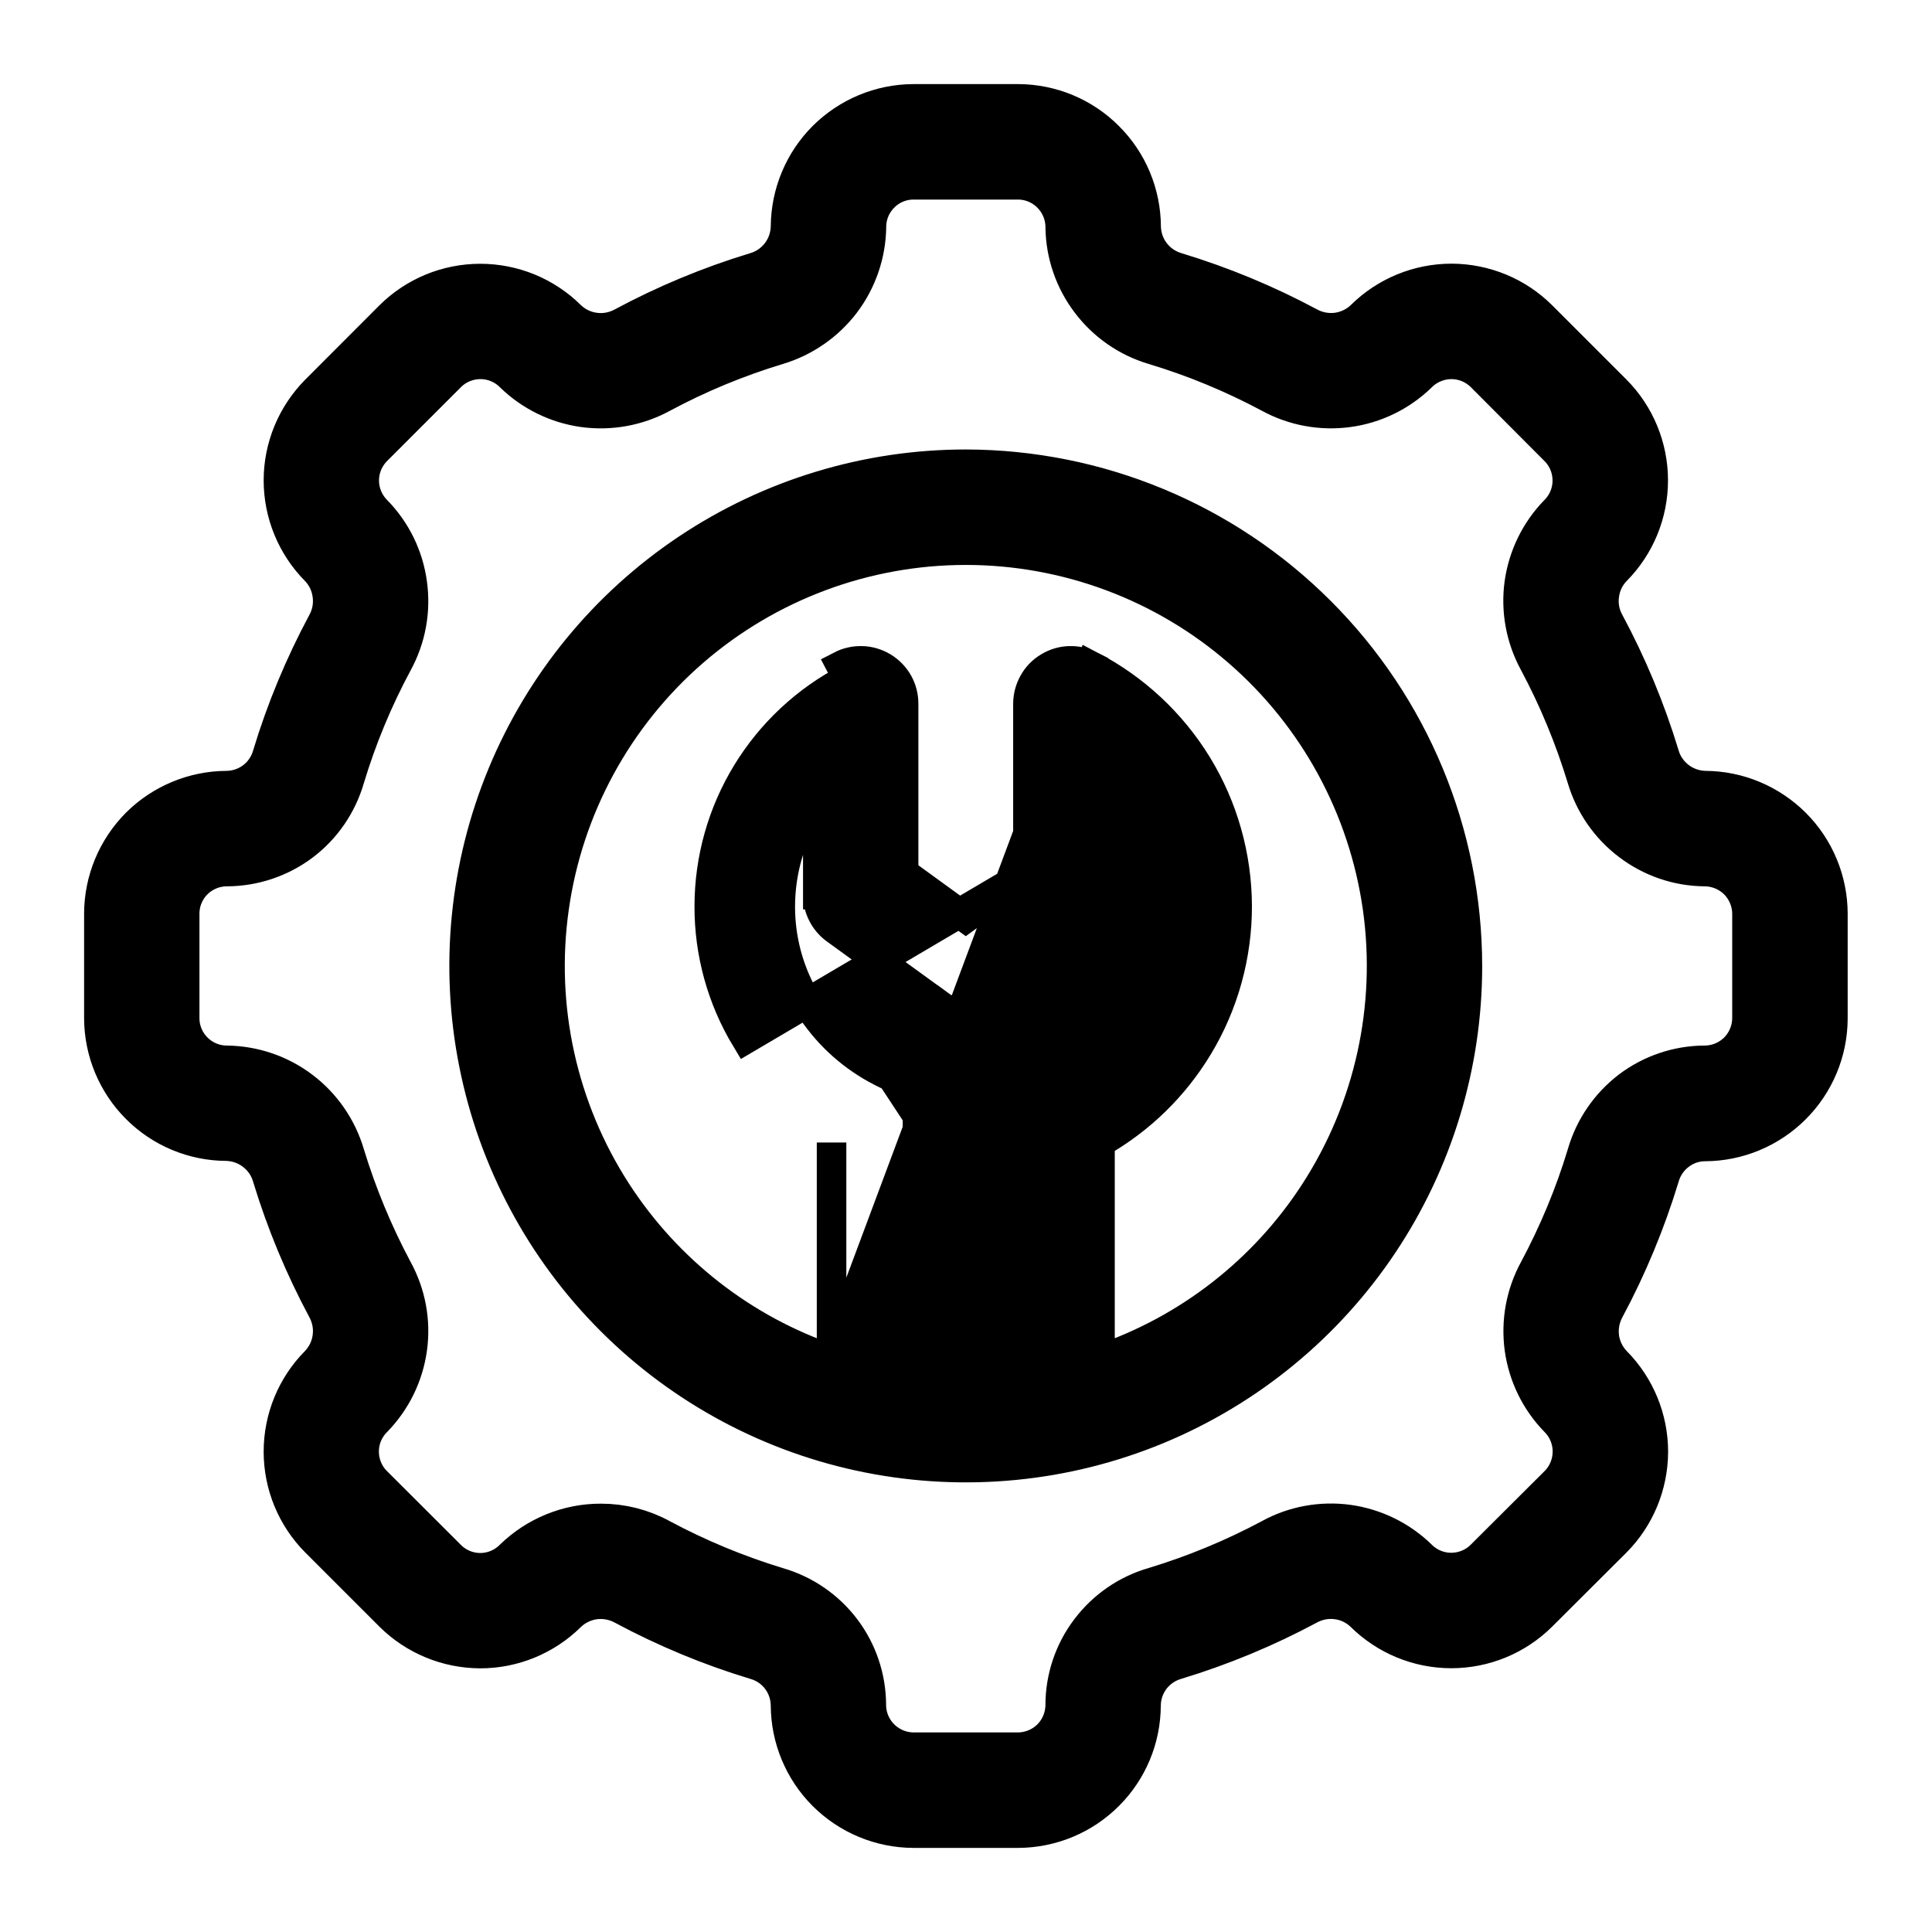
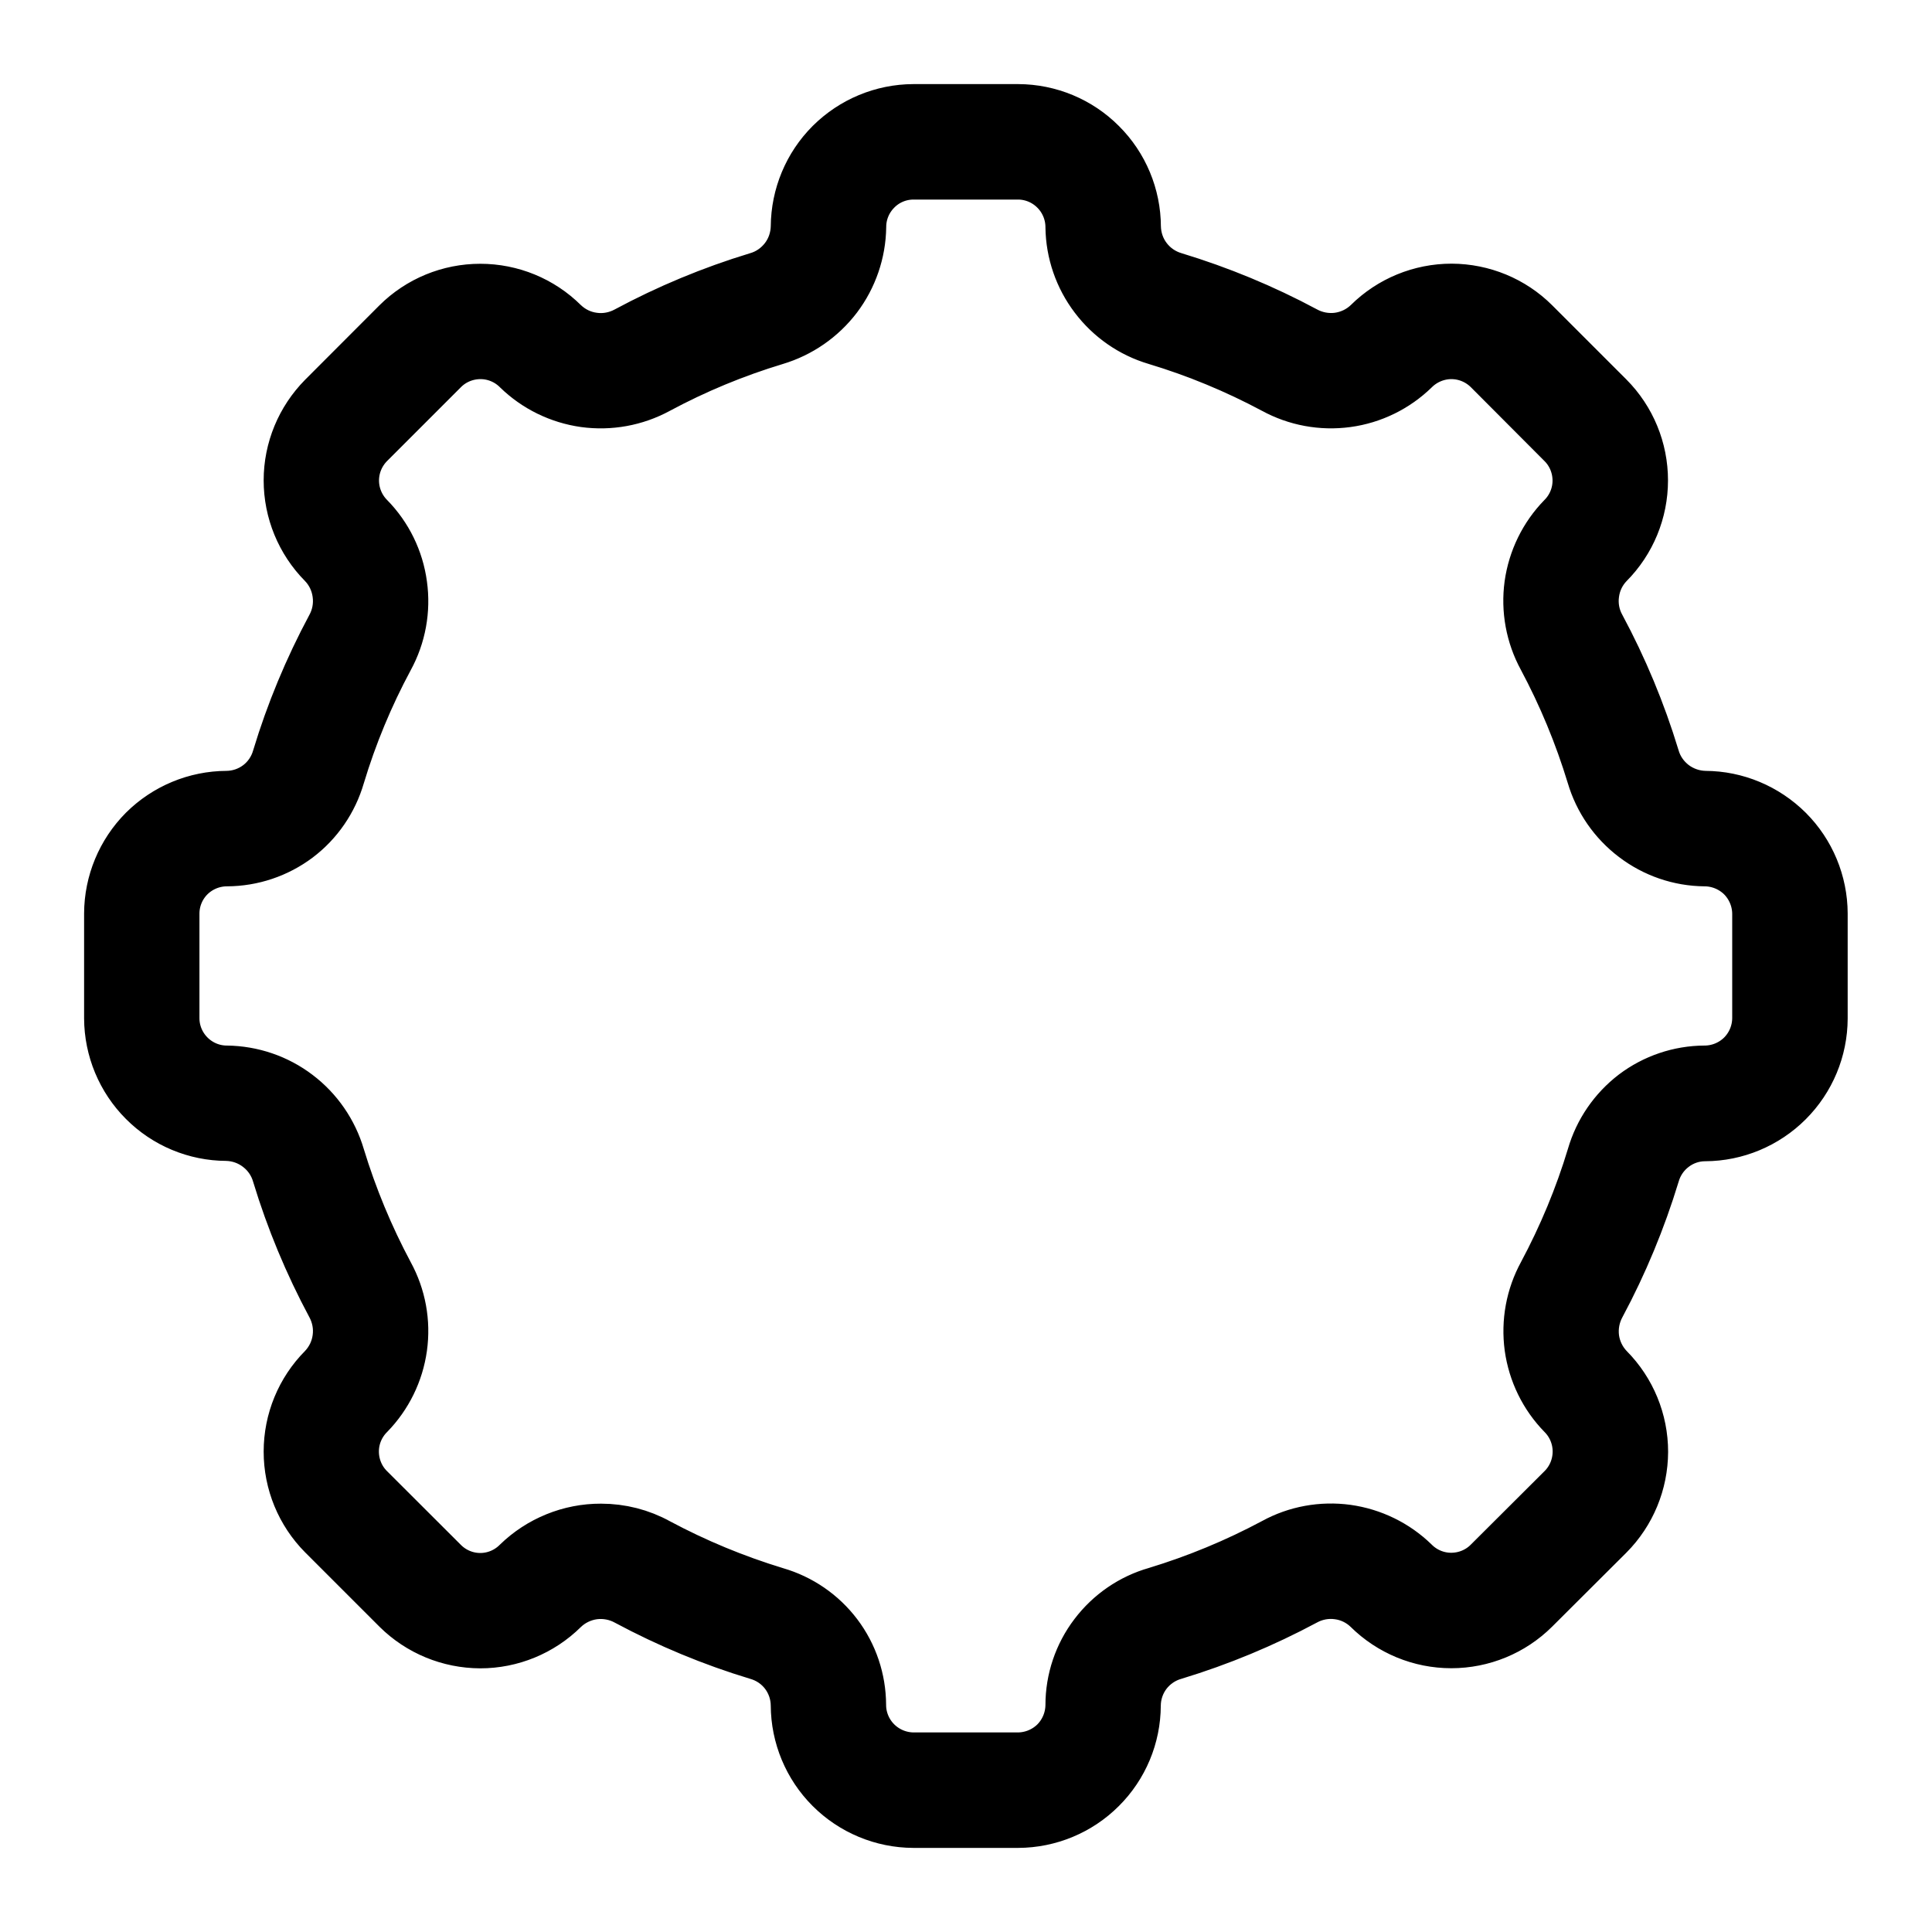
<svg xmlns="http://www.w3.org/2000/svg" width="17" height="17" viewBox="0 0 17 17" fill="none">
  <mask id="path-1-outside-1_754_222" maskUnits="userSpaceOnUse" x="0" y="0" width="17" height="17" fill="black">
    <rect fill="white" width="17" height="17" />
    <path d="M15.004 7.043C14.894 7.041 14.788 7.004 14.701 6.938C14.614 6.871 14.55 6.779 14.52 6.673C14.4 6.278 14.241 5.896 14.046 5.533C13.993 5.437 13.973 5.327 13.988 5.219C14.002 5.11 14.051 5.009 14.127 4.931C14.313 4.744 14.417 4.491 14.417 4.227C14.417 3.963 14.313 3.71 14.127 3.523L13.475 2.871C13.289 2.685 13.036 2.581 12.773 2.58C12.509 2.58 12.256 2.684 12.069 2.869C11.99 2.946 11.889 2.995 11.779 3.01C11.67 3.024 11.559 3.003 11.463 2.95C11.099 2.755 10.717 2.597 10.322 2.477C10.217 2.446 10.125 2.383 10.059 2.296C9.993 2.21 9.957 2.104 9.955 1.995C9.954 1.732 9.849 1.479 9.662 1.293C9.476 1.106 9.223 1.001 8.959 1H8.037C7.774 1.001 7.522 1.106 7.335 1.292C7.149 1.478 7.044 1.73 7.042 1.994C7.04 2.103 7.004 2.21 6.937 2.297C6.87 2.384 6.778 2.448 6.672 2.478C6.277 2.598 5.895 2.757 5.532 2.952C5.436 3.004 5.326 3.025 5.218 3.01C5.109 2.996 5.009 2.947 4.93 2.871C4.743 2.685 4.49 2.581 4.226 2.581C3.962 2.581 3.709 2.685 3.522 2.871L2.87 3.524C2.685 3.711 2.58 3.963 2.58 4.227C2.58 4.49 2.684 4.743 2.869 4.93C2.946 5.009 2.995 5.111 3.009 5.22C3.024 5.329 3.003 5.44 2.95 5.536C2.755 5.9 2.596 6.282 2.477 6.676C2.447 6.781 2.384 6.874 2.297 6.94C2.21 7.006 2.104 7.042 1.995 7.043C1.732 7.044 1.479 7.149 1.292 7.335C1.106 7.522 1.001 7.775 1 8.038V8.96C1.001 9.223 1.106 9.476 1.292 9.662C1.478 9.849 1.73 9.954 1.993 9.955C2.103 9.957 2.209 9.994 2.296 10.061C2.384 10.128 2.447 10.221 2.477 10.326C2.597 10.721 2.756 11.103 2.951 11.467C3.003 11.563 3.024 11.673 3.009 11.781C2.995 11.889 2.946 11.99 2.87 12.069C2.684 12.256 2.58 12.509 2.58 12.773C2.58 13.037 2.684 13.29 2.87 13.477L3.523 14.13C3.71 14.315 3.962 14.419 4.226 14.42C4.489 14.42 4.742 14.316 4.929 14.131C5.008 14.054 5.11 14.005 5.219 13.99C5.328 13.976 5.439 13.997 5.535 14.05C5.899 14.245 6.281 14.404 6.675 14.523C6.78 14.553 6.873 14.616 6.939 14.703C7.005 14.79 7.041 14.896 7.042 15.005C7.043 15.268 7.148 15.521 7.334 15.707C7.521 15.894 7.774 15.999 8.037 16H8.959C9.222 15.999 9.475 15.894 9.661 15.708C9.848 15.522 9.953 15.27 9.954 15.007C9.955 14.896 9.991 14.79 10.058 14.702C10.125 14.615 10.218 14.552 10.324 14.522C10.719 14.402 11.101 14.243 11.465 14.048C11.56 13.996 11.671 13.975 11.779 13.99C11.887 14.004 11.988 14.053 12.066 14.129C12.254 14.315 12.507 14.419 12.77 14.419C13.034 14.419 13.287 14.315 13.474 14.129L14.127 13.478C14.313 13.291 14.417 13.038 14.418 12.775C14.418 12.511 14.314 12.258 14.129 12.071C14.052 11.992 14.003 11.891 13.988 11.782C13.974 11.672 13.995 11.562 14.048 11.465C14.243 11.101 14.401 10.719 14.521 10.325C14.551 10.22 14.614 10.127 14.701 10.061C14.787 9.995 14.893 9.958 15.003 9.958C15.266 9.957 15.519 9.851 15.705 9.665C15.892 9.478 15.997 9.226 15.998 8.962V8.038C15.997 7.775 15.892 7.522 15.706 7.336C15.519 7.15 15.267 7.044 15.004 7.043ZM15.502 8.96C15.501 9.093 15.448 9.22 15.354 9.314C15.26 9.407 15.132 9.46 14.999 9.46C14.784 9.461 14.574 9.532 14.402 9.662C14.231 9.793 14.106 9.975 14.046 10.182C13.937 10.544 13.791 10.894 13.613 11.227C13.509 11.417 13.469 11.635 13.498 11.85C13.528 12.064 13.625 12.264 13.777 12.419C13.87 12.513 13.922 12.64 13.922 12.772C13.922 12.905 13.87 13.032 13.777 13.126L13.124 13.777C13.03 13.871 12.902 13.923 12.769 13.923C12.636 13.923 12.509 13.87 12.415 13.776C12.261 13.626 12.062 13.529 11.848 13.499C11.635 13.47 11.417 13.509 11.228 13.613C10.895 13.791 10.545 13.936 10.183 14.046C9.975 14.105 9.792 14.231 9.661 14.404C9.53 14.576 9.459 14.787 9.459 15.003C9.458 15.136 9.405 15.263 9.312 15.357C9.218 15.45 9.091 15.503 8.958 15.504H8.038C7.905 15.503 7.778 15.45 7.684 15.356C7.59 15.262 7.537 15.134 7.537 15.002C7.536 14.786 7.466 14.577 7.336 14.405C7.206 14.233 7.024 14.108 6.817 14.048C6.455 13.938 6.105 13.793 5.772 13.615C5.624 13.533 5.458 13.491 5.288 13.491C5.024 13.49 4.769 13.594 4.58 13.778C4.486 13.872 4.359 13.925 4.226 13.925C4.093 13.925 3.966 13.872 3.872 13.778L3.22 13.127C3.126 13.033 3.074 12.905 3.074 12.772C3.074 12.639 3.127 12.512 3.221 12.418C3.372 12.263 3.469 12.065 3.499 11.851C3.529 11.637 3.489 11.419 3.385 11.229C3.207 10.896 3.062 10.546 2.952 10.185C2.891 9.978 2.765 9.795 2.593 9.665C2.421 9.534 2.211 9.463 1.995 9.46C1.863 9.46 1.736 9.407 1.642 9.313C1.548 9.219 1.495 9.092 1.495 8.96V8.039C1.495 7.906 1.548 7.779 1.642 7.685C1.736 7.592 1.864 7.539 1.997 7.539C2.212 7.538 2.422 7.468 2.595 7.338C2.767 7.208 2.892 7.025 2.952 6.818C3.061 6.456 3.206 6.107 3.385 5.774C3.489 5.584 3.529 5.365 3.499 5.151C3.47 4.936 3.373 4.737 3.221 4.582C3.128 4.488 3.075 4.361 3.075 4.228C3.075 4.095 3.128 3.968 3.221 3.874L3.873 3.222C3.967 3.128 4.095 3.076 4.228 3.076C4.361 3.076 4.488 3.129 4.582 3.223C4.736 3.373 4.935 3.47 5.148 3.5C5.362 3.529 5.579 3.49 5.769 3.387C6.102 3.208 6.452 3.063 6.813 2.954C7.02 2.892 7.202 2.766 7.333 2.594C7.463 2.422 7.535 2.212 7.538 1.996C7.538 1.864 7.591 1.737 7.685 1.643C7.778 1.549 7.905 1.496 8.038 1.496H8.958C9.091 1.496 9.219 1.55 9.312 1.644C9.406 1.738 9.459 1.866 9.459 1.999C9.462 2.214 9.534 2.423 9.664 2.594C9.794 2.766 9.975 2.892 10.181 2.953C10.543 3.062 10.893 3.207 11.226 3.385C11.416 3.489 11.634 3.529 11.848 3.5C12.063 3.471 12.262 3.373 12.417 3.222C12.511 3.129 12.639 3.076 12.771 3.076C12.904 3.076 13.031 3.129 13.125 3.222L13.775 3.874C13.869 3.968 13.921 4.096 13.921 4.229C13.921 4.362 13.868 4.489 13.774 4.583C13.624 4.737 13.527 4.936 13.497 5.15C13.468 5.363 13.508 5.581 13.611 5.77C13.789 6.103 13.934 6.453 14.044 6.815C14.105 7.022 14.231 7.204 14.403 7.334C14.575 7.465 14.784 7.537 15 7.539H15.002C15.134 7.54 15.261 7.593 15.355 7.686C15.448 7.78 15.501 7.907 15.502 8.039L15.502 8.96Z" />
  </mask>
  <path d="M15.004 7.043C14.894 7.041 14.788 7.004 14.701 6.938C14.614 6.871 14.55 6.779 14.52 6.673C14.4 6.278 14.241 5.896 14.046 5.533C13.993 5.437 13.973 5.327 13.988 5.219C14.002 5.11 14.051 5.009 14.127 4.931C14.313 4.744 14.417 4.491 14.417 4.227C14.417 3.963 14.313 3.71 14.127 3.523L13.475 2.871C13.289 2.685 13.036 2.581 12.773 2.58C12.509 2.58 12.256 2.684 12.069 2.869C11.99 2.946 11.889 2.995 11.779 3.01C11.67 3.024 11.559 3.003 11.463 2.95C11.099 2.755 10.717 2.597 10.322 2.477C10.217 2.446 10.125 2.383 10.059 2.296C9.993 2.21 9.957 2.104 9.955 1.995C9.954 1.732 9.849 1.479 9.662 1.293C9.476 1.106 9.223 1.001 8.959 1H8.037C7.774 1.001 7.522 1.106 7.335 1.292C7.149 1.478 7.044 1.73 7.042 1.994C7.04 2.103 7.004 2.21 6.937 2.297C6.87 2.384 6.778 2.448 6.672 2.478C6.277 2.598 5.895 2.757 5.532 2.952C5.436 3.004 5.326 3.025 5.218 3.01C5.109 2.996 5.009 2.947 4.93 2.871C4.743 2.685 4.49 2.581 4.226 2.581C3.962 2.581 3.709 2.685 3.522 2.871L2.87 3.524C2.685 3.711 2.58 3.963 2.58 4.227C2.58 4.49 2.684 4.743 2.869 4.93C2.946 5.009 2.995 5.111 3.009 5.22C3.024 5.329 3.003 5.44 2.95 5.536C2.755 5.9 2.596 6.282 2.477 6.676C2.447 6.781 2.384 6.874 2.297 6.94C2.21 7.006 2.104 7.042 1.995 7.043C1.732 7.044 1.479 7.149 1.292 7.335C1.106 7.522 1.001 7.775 1 8.038V8.96C1.001 9.223 1.106 9.476 1.292 9.662C1.478 9.849 1.73 9.954 1.993 9.955C2.103 9.957 2.209 9.994 2.296 10.061C2.384 10.128 2.447 10.221 2.477 10.326C2.597 10.721 2.756 11.103 2.951 11.467C3.003 11.563 3.024 11.673 3.009 11.781C2.995 11.889 2.946 11.99 2.87 12.069C2.684 12.256 2.58 12.509 2.58 12.773C2.58 13.037 2.684 13.29 2.87 13.477L3.523 14.13C3.71 14.315 3.962 14.419 4.226 14.42C4.489 14.42 4.742 14.316 4.929 14.131C5.008 14.054 5.11 14.005 5.219 13.99C5.328 13.976 5.439 13.997 5.535 14.05C5.899 14.245 6.281 14.404 6.675 14.523C6.78 14.553 6.873 14.616 6.939 14.703C7.005 14.79 7.041 14.896 7.042 15.005C7.043 15.268 7.148 15.521 7.334 15.707C7.521 15.894 7.774 15.999 8.037 16H8.959C9.222 15.999 9.475 15.894 9.661 15.708C9.848 15.522 9.953 15.27 9.954 15.007C9.955 14.896 9.991 14.79 10.058 14.702C10.125 14.615 10.218 14.552 10.324 14.522C10.719 14.402 11.101 14.243 11.465 14.048C11.56 13.996 11.671 13.975 11.779 13.99C11.887 14.004 11.988 14.053 12.066 14.129C12.254 14.315 12.507 14.419 12.77 14.419C13.034 14.419 13.287 14.315 13.474 14.129L14.127 13.478C14.313 13.291 14.417 13.038 14.418 12.775C14.418 12.511 14.314 12.258 14.129 12.071C14.052 11.992 14.003 11.891 13.988 11.782C13.974 11.672 13.995 11.562 14.048 11.465C14.243 11.101 14.401 10.719 14.521 10.325C14.551 10.22 14.614 10.127 14.701 10.061C14.787 9.995 14.893 9.958 15.003 9.958C15.266 9.957 15.519 9.851 15.705 9.665C15.892 9.478 15.997 9.226 15.998 8.962V8.038C15.997 7.775 15.892 7.522 15.706 7.336C15.519 7.15 15.267 7.044 15.004 7.043ZM15.502 8.96C15.501 9.093 15.448 9.22 15.354 9.314C15.26 9.407 15.132 9.46 14.999 9.46C14.784 9.461 14.574 9.532 14.402 9.662C14.231 9.793 14.106 9.975 14.046 10.182C13.937 10.544 13.791 10.894 13.613 11.227C13.509 11.417 13.469 11.635 13.498 11.85C13.528 12.064 13.625 12.264 13.777 12.419C13.87 12.513 13.922 12.64 13.922 12.772C13.922 12.905 13.87 13.032 13.777 13.126L13.124 13.777C13.03 13.871 12.902 13.923 12.769 13.923C12.636 13.923 12.509 13.87 12.415 13.776C12.261 13.626 12.062 13.529 11.848 13.499C11.635 13.47 11.417 13.509 11.228 13.613C10.895 13.791 10.545 13.936 10.183 14.046C9.975 14.105 9.792 14.231 9.661 14.404C9.53 14.576 9.459 14.787 9.459 15.003C9.458 15.136 9.405 15.263 9.312 15.357C9.218 15.45 9.091 15.503 8.958 15.504H8.038C7.905 15.503 7.778 15.45 7.684 15.356C7.59 15.262 7.537 15.134 7.537 15.002C7.536 14.786 7.466 14.577 7.336 14.405C7.206 14.233 7.024 14.108 6.817 14.048C6.455 13.938 6.105 13.793 5.772 13.615C5.624 13.533 5.458 13.491 5.288 13.491C5.024 13.49 4.769 13.594 4.58 13.778C4.486 13.872 4.359 13.925 4.226 13.925C4.093 13.925 3.966 13.872 3.872 13.778L3.22 13.127C3.126 13.033 3.074 12.905 3.074 12.772C3.074 12.639 3.127 12.512 3.221 12.418C3.372 12.263 3.469 12.065 3.499 11.851C3.529 11.637 3.489 11.419 3.385 11.229C3.207 10.896 3.062 10.546 2.952 10.185C2.891 9.978 2.765 9.795 2.593 9.665C2.421 9.534 2.211 9.463 1.995 9.46C1.863 9.46 1.736 9.407 1.642 9.313C1.548 9.219 1.495 9.092 1.495 8.96V8.039C1.495 7.906 1.548 7.779 1.642 7.685C1.736 7.592 1.864 7.539 1.997 7.539C2.212 7.538 2.422 7.468 2.595 7.338C2.767 7.208 2.892 7.025 2.952 6.818C3.061 6.456 3.206 6.107 3.385 5.774C3.489 5.584 3.529 5.365 3.499 5.151C3.47 4.936 3.373 4.737 3.221 4.582C3.128 4.488 3.075 4.361 3.075 4.228C3.075 4.095 3.128 3.968 3.221 3.874L3.873 3.222C3.967 3.128 4.095 3.076 4.228 3.076C4.361 3.076 4.488 3.129 4.582 3.223C4.736 3.373 4.935 3.47 5.148 3.5C5.362 3.529 5.579 3.49 5.769 3.387C6.102 3.208 6.452 3.063 6.813 2.954C7.02 2.892 7.202 2.766 7.333 2.594C7.463 2.422 7.535 2.212 7.538 1.996C7.538 1.864 7.591 1.737 7.685 1.643C7.778 1.549 7.905 1.496 8.038 1.496H8.958C9.091 1.496 9.219 1.55 9.312 1.644C9.406 1.738 9.459 1.866 9.459 1.999C9.462 2.214 9.534 2.423 9.664 2.594C9.794 2.766 9.975 2.892 10.181 2.953C10.543 3.062 10.893 3.207 11.226 3.385C11.416 3.489 11.634 3.529 11.848 3.5C12.063 3.471 12.262 3.373 12.417 3.222C12.511 3.129 12.639 3.076 12.771 3.076C12.904 3.076 13.031 3.129 13.125 3.222L13.775 3.874C13.869 3.968 13.921 4.096 13.921 4.229C13.921 4.362 13.868 4.489 13.774 4.583C13.624 4.737 13.527 4.936 13.497 5.15C13.468 5.363 13.508 5.581 13.611 5.77C13.789 6.103 13.934 6.453 14.044 6.815C14.105 7.022 14.231 7.204 14.403 7.334C14.575 7.465 14.784 7.537 15 7.539H15.002C15.134 7.54 15.261 7.593 15.355 7.686C15.448 7.78 15.501 7.907 15.502 8.039L15.502 8.96Z" fill="black" />
  <path d="M15.004 7.043C14.894 7.041 14.788 7.004 14.701 6.938C14.614 6.871 14.55 6.779 14.52 6.673C14.4 6.278 14.241 5.896 14.046 5.533C13.993 5.437 13.973 5.327 13.988 5.219C14.002 5.11 14.051 5.009 14.127 4.931C14.313 4.744 14.417 4.491 14.417 4.227C14.417 3.963 14.313 3.71 14.127 3.523L13.475 2.871C13.289 2.685 13.036 2.581 12.773 2.58C12.509 2.58 12.256 2.684 12.069 2.869C11.99 2.946 11.889 2.995 11.779 3.01C11.67 3.024 11.559 3.003 11.463 2.95C11.099 2.755 10.717 2.597 10.322 2.477C10.217 2.446 10.125 2.383 10.059 2.296C9.993 2.21 9.957 2.104 9.955 1.995C9.954 1.732 9.849 1.479 9.662 1.293C9.476 1.106 9.223 1.001 8.959 1H8.037C7.774 1.001 7.522 1.106 7.335 1.292C7.149 1.478 7.044 1.73 7.042 1.994C7.04 2.103 7.004 2.21 6.937 2.297C6.87 2.384 6.778 2.448 6.672 2.478C6.277 2.598 5.895 2.757 5.532 2.952C5.436 3.004 5.326 3.025 5.218 3.01C5.109 2.996 5.009 2.947 4.93 2.871C4.743 2.685 4.49 2.581 4.226 2.581C3.962 2.581 3.709 2.685 3.522 2.871L2.87 3.524C2.685 3.711 2.58 3.963 2.58 4.227C2.58 4.49 2.684 4.743 2.869 4.93C2.946 5.009 2.995 5.111 3.009 5.22C3.024 5.329 3.003 5.44 2.95 5.536C2.755 5.9 2.596 6.282 2.477 6.676C2.447 6.781 2.384 6.874 2.297 6.94C2.21 7.006 2.104 7.042 1.995 7.043C1.732 7.044 1.479 7.149 1.292 7.335C1.106 7.522 1.001 7.775 1 8.038V8.96C1.001 9.223 1.106 9.476 1.292 9.662C1.478 9.849 1.73 9.954 1.993 9.955C2.103 9.957 2.209 9.994 2.296 10.061C2.384 10.128 2.447 10.221 2.477 10.326C2.597 10.721 2.756 11.103 2.951 11.467C3.003 11.563 3.024 11.673 3.009 11.781C2.995 11.889 2.946 11.99 2.87 12.069C2.684 12.256 2.58 12.509 2.58 12.773C2.58 13.037 2.684 13.29 2.87 13.477L3.523 14.13C3.71 14.315 3.962 14.419 4.226 14.42C4.489 14.42 4.742 14.316 4.929 14.131C5.008 14.054 5.11 14.005 5.219 13.99C5.328 13.976 5.439 13.997 5.535 14.05C5.899 14.245 6.281 14.404 6.675 14.523C6.78 14.553 6.873 14.616 6.939 14.703C7.005 14.79 7.041 14.896 7.042 15.005C7.043 15.268 7.148 15.521 7.334 15.707C7.521 15.894 7.774 15.999 8.037 16H8.959C9.222 15.999 9.475 15.894 9.661 15.708C9.848 15.522 9.953 15.27 9.954 15.007C9.955 14.896 9.991 14.79 10.058 14.702C10.125 14.615 10.218 14.552 10.324 14.522C10.719 14.402 11.101 14.243 11.465 14.048C11.56 13.996 11.671 13.975 11.779 13.99C11.887 14.004 11.988 14.053 12.066 14.129C12.254 14.315 12.507 14.419 12.77 14.419C13.034 14.419 13.287 14.315 13.474 14.129L14.127 13.478C14.313 13.291 14.417 13.038 14.418 12.775C14.418 12.511 14.314 12.258 14.129 12.071C14.052 11.992 14.003 11.891 13.988 11.782C13.974 11.672 13.995 11.562 14.048 11.465C14.243 11.101 14.401 10.719 14.521 10.325C14.551 10.22 14.614 10.127 14.701 10.061C14.787 9.995 14.893 9.958 15.003 9.958C15.266 9.957 15.519 9.851 15.705 9.665C15.892 9.478 15.997 9.226 15.998 8.962V8.038C15.997 7.775 15.892 7.522 15.706 7.336C15.519 7.15 15.267 7.044 15.004 7.043ZM15.502 8.96C15.501 9.093 15.448 9.22 15.354 9.314C15.26 9.407 15.132 9.46 14.999 9.46C14.784 9.461 14.574 9.532 14.402 9.662C14.231 9.793 14.106 9.975 14.046 10.182C13.937 10.544 13.791 10.894 13.613 11.227C13.509 11.417 13.469 11.635 13.498 11.85C13.528 12.064 13.625 12.264 13.777 12.419C13.87 12.513 13.922 12.64 13.922 12.772C13.922 12.905 13.87 13.032 13.777 13.126L13.124 13.777C13.03 13.871 12.902 13.923 12.769 13.923C12.636 13.923 12.509 13.87 12.415 13.776C12.261 13.626 12.062 13.529 11.848 13.499C11.635 13.47 11.417 13.509 11.228 13.613C10.895 13.791 10.545 13.936 10.183 14.046C9.975 14.105 9.792 14.231 9.661 14.404C9.53 14.576 9.459 14.787 9.459 15.003C9.458 15.136 9.405 15.263 9.312 15.357C9.218 15.45 9.091 15.503 8.958 15.504H8.038C7.905 15.503 7.778 15.45 7.684 15.356C7.59 15.262 7.537 15.134 7.537 15.002C7.536 14.786 7.466 14.577 7.336 14.405C7.206 14.233 7.024 14.108 6.817 14.048C6.455 13.938 6.105 13.793 5.772 13.615C5.624 13.533 5.458 13.491 5.288 13.491C5.024 13.49 4.769 13.594 4.58 13.778C4.486 13.872 4.359 13.925 4.226 13.925C4.093 13.925 3.966 13.872 3.872 13.778L3.22 13.127C3.126 13.033 3.074 12.905 3.074 12.772C3.074 12.639 3.127 12.512 3.221 12.418C3.372 12.263 3.469 12.065 3.499 11.851C3.529 11.637 3.489 11.419 3.385 11.229C3.207 10.896 3.062 10.546 2.952 10.185C2.891 9.978 2.765 9.795 2.593 9.665C2.421 9.534 2.211 9.463 1.995 9.46C1.863 9.46 1.736 9.407 1.642 9.313C1.548 9.219 1.495 9.092 1.495 8.96V8.039C1.495 7.906 1.548 7.779 1.642 7.685C1.736 7.592 1.864 7.539 1.997 7.539C2.212 7.538 2.422 7.468 2.595 7.338C2.767 7.208 2.892 7.025 2.952 6.818C3.061 6.456 3.206 6.107 3.385 5.774C3.489 5.584 3.529 5.365 3.499 5.151C3.47 4.936 3.373 4.737 3.221 4.582C3.128 4.488 3.075 4.361 3.075 4.228C3.075 4.095 3.128 3.968 3.221 3.874L3.873 3.222C3.967 3.128 4.095 3.076 4.228 3.076C4.361 3.076 4.488 3.129 4.582 3.223C4.736 3.373 4.935 3.47 5.148 3.5C5.362 3.529 5.579 3.49 5.769 3.387C6.102 3.208 6.452 3.063 6.813 2.954C7.02 2.892 7.202 2.766 7.333 2.594C7.463 2.422 7.535 2.212 7.538 1.996C7.538 1.864 7.591 1.737 7.685 1.643C7.778 1.549 7.905 1.496 8.038 1.496H8.958C9.091 1.496 9.219 1.55 9.312 1.644C9.406 1.738 9.459 1.866 9.459 1.999C9.462 2.214 9.534 2.423 9.664 2.594C9.794 2.766 9.975 2.892 10.181 2.953C10.543 3.062 10.893 3.207 11.226 3.385C11.416 3.489 11.634 3.529 11.848 3.5C12.063 3.471 12.262 3.373 12.417 3.222C12.511 3.129 12.639 3.076 12.771 3.076C12.904 3.076 13.031 3.129 13.125 3.222L13.775 3.874C13.869 3.968 13.921 4.096 13.921 4.229C13.921 4.362 13.868 4.489 13.774 4.583C13.624 4.737 13.527 4.936 13.497 5.15C13.468 5.363 13.508 5.581 13.611 5.77C13.789 6.103 13.934 6.453 14.044 6.815C14.105 7.022 14.231 7.204 14.403 7.334C14.575 7.465 14.784 7.537 15 7.539H15.002C15.134 7.54 15.261 7.593 15.355 7.686C15.448 7.78 15.501 7.907 15.502 8.039L15.502 8.96Z" stroke="black" stroke-width="0.52" mask="url(#path-1-outside-1_754_222)" />
-   <path d="M8.073 9.819L8.073 9.82L8.073 12.133C8.355 12.167 8.641 12.167 8.923 12.133V9.82V9.819C8.924 9.746 8.945 9.674 8.986 9.613C9.026 9.551 9.083 9.503 9.15 9.474C9.401 9.364 9.621 9.194 9.789 8.977C9.956 8.761 10.067 8.505 10.11 8.235C10.153 7.964 10.128 7.687 10.036 7.429C9.98 7.272 9.901 7.125 9.801 6.993V7.872C9.801 7.872 9.801 7.872 9.801 7.872C9.801 7.932 9.787 7.991 9.76 8.044L9.644 7.985L9.76 8.044C9.733 8.097 9.693 8.143 9.645 8.178L9.645 8.178L8.72 8.849C8.72 8.849 8.72 8.849 8.72 8.849C8.656 8.896 8.578 8.921 8.498 8.921C8.418 8.921 8.341 8.896 8.276 8.849M8.073 9.819L7.846 9.474C7.595 9.364 7.375 9.194 7.208 8.977C7.04 8.761 6.929 8.505 6.886 8.235C6.843 7.964 6.869 7.687 6.96 7.429C7.016 7.272 7.096 7.125 7.196 6.993V7.872L7.325 7.872H7.196C7.195 7.932 7.21 7.991 7.237 8.044C7.264 8.097 7.303 8.143 7.351 8.178L7.351 8.178L8.276 8.849M8.073 9.819C8.073 9.746 8.051 9.674 8.011 9.613M8.073 9.819L8.011 9.613M8.276 8.849L8.353 8.744L8.276 8.849L8.276 8.849ZM8.011 9.613C7.971 9.551 7.913 9.503 7.846 9.474L8.011 9.613ZM7.317 11.962C6.541 11.698 5.875 11.179 5.427 10.488C4.948 9.748 4.752 8.86 4.876 7.987C4.999 7.114 5.434 6.315 6.099 5.737C6.765 5.159 7.617 4.841 8.498 4.841C9.38 4.841 10.232 5.159 10.897 5.737C11.563 6.315 11.997 7.114 12.121 7.987C12.244 8.86 12.048 9.748 11.569 10.488C11.122 11.179 10.455 11.698 9.679 11.962V10.053C10.035 9.85 10.332 9.56 10.544 9.208C10.769 8.835 10.887 8.406 10.886 7.97C10.884 7.534 10.764 7.106 10.537 6.734C10.309 6.361 9.984 6.058 9.597 5.857L7.317 11.962ZM7.317 11.962V10.053V11.962ZM9.045 7.68V6.193C9.045 6.193 9.045 6.193 9.045 6.192C9.045 6.128 9.062 6.064 9.094 6.007C9.125 5.951 9.171 5.903 9.227 5.87C9.282 5.836 9.345 5.817 9.41 5.815C9.475 5.813 9.539 5.827 9.597 5.857L9.045 7.68ZM9.045 7.68L8.498 8.077L7.951 7.68L7.951 6.193C7.951 6.193 7.951 6.193 7.951 6.192C7.951 6.128 7.935 6.064 7.903 6.007C7.871 5.951 7.825 5.903 7.77 5.87C7.714 5.836 7.651 5.817 7.586 5.815C7.521 5.813 7.457 5.827 7.399 5.857C7.399 5.857 7.399 5.857 7.399 5.857L7.459 5.972C7.093 6.162 6.786 6.449 6.571 6.801C6.356 7.153 6.242 7.558 6.241 7.97C6.239 8.383 6.351 8.788 6.564 9.141L9.045 7.68ZM8.498 4.085H8.498C7.625 4.085 6.772 4.344 6.046 4.829C5.32 5.314 4.754 6.004 4.42 6.81C4.086 7.617 3.998 8.505 4.169 9.361C4.339 10.217 4.759 11.004 5.377 11.621C5.994 12.238 6.781 12.659 7.637 12.829C8.493 12.999 9.381 12.912 10.188 12.578C10.994 12.244 11.684 11.678 12.169 10.952C12.654 10.226 12.912 9.373 12.912 8.5V8.5C12.911 7.329 12.446 6.207 11.618 5.38C10.791 4.552 9.669 4.087 8.498 4.085Z" fill="black" stroke="black" stroke-width="0.26" />
</svg>